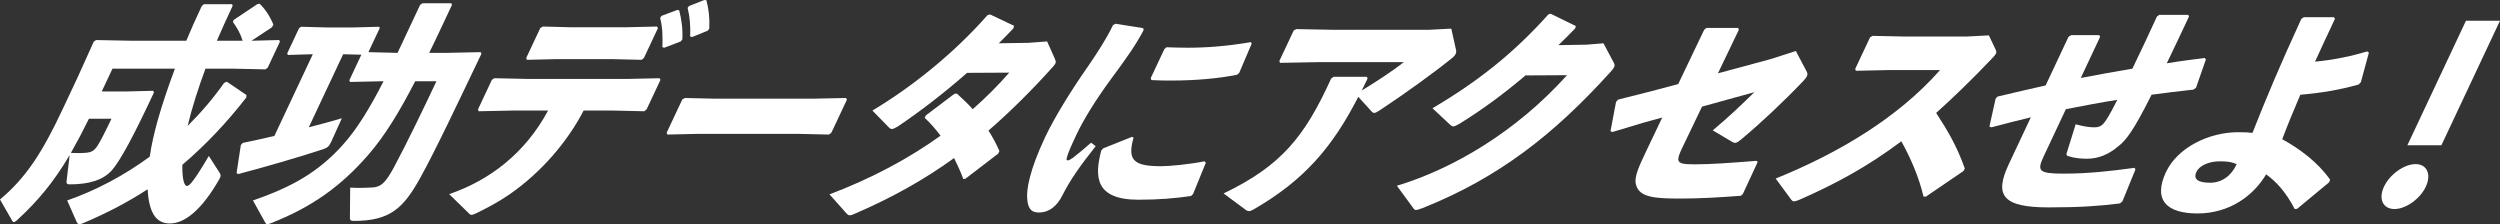
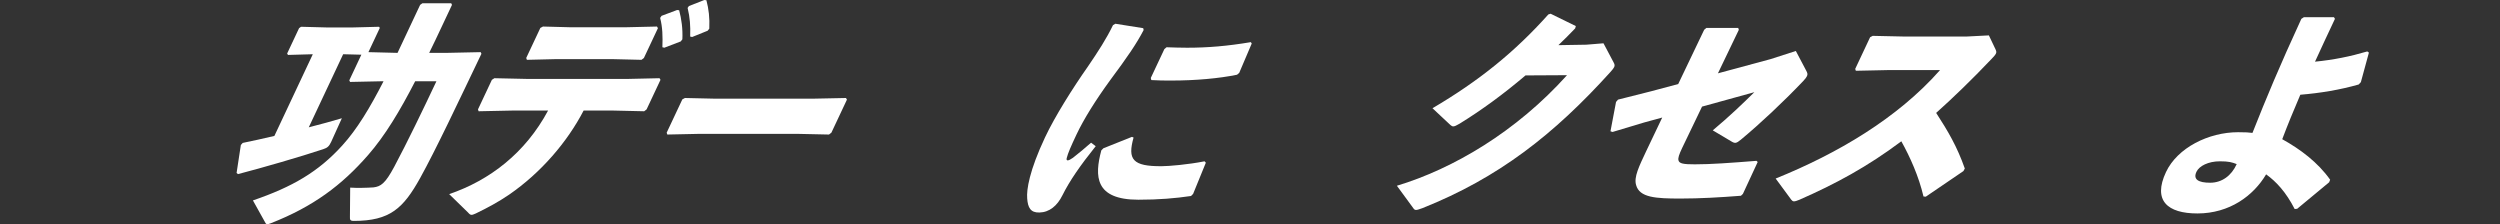
<svg xmlns="http://www.w3.org/2000/svg" id="_レイヤー_1" viewBox="0 0 1649.434 147.894">
  <rect x="0" y="0" width="1649.434" height="147.894" fill="#333333" stroke="none" />
  <defs>
    <style>.cls-1{fill:#fff;}</style>
  </defs>
-   <path class="cls-1" d="M74.211,45.305l-7.08,15.051h15.729l18.234-.461.494,1.075c-13.008,27.951-22.172,44.998-27.707,51.295-5.824,6.603-15.275,9.367-27.859,9.367-1.715,0-2.213-.461-2.135-1.843l2.088-17.508c-10.527,17.814-21.027,30.408-34.602,42.848-.934.768-1.65,1.383-2.223,1.383-.43,0-.855-.308-1.211-1.075l-7.939-13.822c17.232-14.437,27.895-31.022,41.189-59.279l10.043-21.348,10.625-23.497,1.51-1.075,23.518.461h36.033c2.967-7.218,6.438-14.897,10.195-22.883l1.436-1.228h18.59l.352,1.074c-3.902,8.293-7.301,15.818-10.41,23.036h17.016c-1.479-4.761-3.676-8.601-6.373-12.286l.363-1.382,15.639-10.442,1.574-.308c3.842,3.686,6.963,8.601,9.082,13.821l-.938,1.689-13.486,8.907,18.236-.461.492,1.075-8.092,17.2-1.506,1.076-20.803-.462h-18.732c-4.709,12.748-8.775,25.341-11.768,37.779,8.908-8.907,16.746-17.968,24.09-28.411l1.791-.768,12.898,8.754-.08,1.689c-12.664,16.279-26.68,31.176-42.186,44.383-.195,10.443,1.574,13.976,3.004,13.976,1.715,0,4.592-3.071,14.467-19.812l7.098,11.059c.852,1.228.99,2.149-.021,3.992-11.684,20.579-23.023,29.486-32.746,29.486-7.865,0-13.773-5.068-14.689-22.575-13.414,8.754-27.748,16.125-42.363,22.269-1.074.46-1.934.768-2.648.768s-1.357-.461-1.781-1.382l-6.293-14.283c18.979-6.604,37.26-16.278,54.479-28.871,1.041-7.68,3.012-15.818,5.193-23.805,3.203-11.365,7.121-22.729,11.395-34.248h-41.18ZM58.676,78.324c-3.682,7.525-7.652,15.05-11.908,22.575,3.932.154,7.648.154,10.51-.153s4.725-1.229,6.885-4.3c1.873-2.766,5.918-10.751,9.385-18.122h-14.871Z" />
  <path class="cls-1" d="M252.484,53.598l-21.525.462-.494-1.076,7.949-16.893-12.01-.308-22.688,48.223c7.943-1.996,15.533-4.146,21.834-5.989l-7.084,15.664c-1.301,2.766-2.377,3.84-5.242,4.762-14.752,4.915-40.24,12.286-56.203,16.432l-.926-.768,2.807-18.429,1.223-1.382c6.297-1.229,13.527-2.919,20.898-4.607l25.361-53.905-16.373.461-.568-.921,7.875-16.74,1.291-.921,17.229.46h16.588l17.66-.46.498.768-7.514,15.972,18.229.461h1l14.885-31.637,1.508-1.075h19.018l.494,1.075-6.721,14.282c-2.818,5.989-5.564,11.826-8.307,17.354h12.439l21.523-.461.494,1.074c-15.604,32.559-29.982,63.12-40.441,82.01-11.111,19.966-19.873,28.259-43.752,28.259-2.432,0-2.643-.769-2.561-2.766l.166-19.196c4.287.307,10.938.153,15.373-.153,4.721-.614,7.66-2.304,13.723-13.668,8.443-15.818,19.133-37.934,27.805-56.363h-14.014c-10.035,19.505-19.91,35.938-31.057,48.684-17.398,19.966-36.344,34.094-64.209,44.998-1.074.461-1.719.614-2.291.614-.43,0-.928-.153-1.211-.768l-8.293-14.897c26.068-8.907,43.207-18.89,58.949-36.244,9.777-10.749,18.283-24.879,27.236-42.387h-.572Z" />
  <path class="cls-1" d="M337.584,72.949l-21.809.46-.422-1.229,9.176-19.504,1.65-1.075,21.088.461h67.492l20.377-.461.639,1.075-9.176,19.504-1.578,1.229-20.088-.46h-19.877c-10.754,20.731-28.156,41.005-49.105,55.439-7.174,4.915-14.412,8.755-22.01,12.44-1.432.614-2.148.922-2.863.922s-1.355-.462-2.281-1.536l-12.451-12.133c26.928-9.215,50.252-27.183,65.262-55.133h-24.023ZM404.029,39.009h-37.178l-19.234.461-.424-1.229,9.32-19.812,1.721-.922,17.371.461h38.18l19.662-.461.639,1.075-9.248,19.658-1.58,1.229-19.229-.461ZM436.486,10.443l10.242-3.839,1.357.153c1.545,5.836,2.441,12.132,2.121,19.197l-1.078,1.382-10.816,4.146-1.285-.308c.248-7.217.135-13.054-1.479-19.35l.938-1.383ZM454.535,3.993l10.172-3.993,1.357.154c1.545,5.835,2.23,11.672,1.908,18.735l-1.08,1.383-10.244,4.146-1.285-.308c.25-7.218-.152-12.439-1.691-18.89l.863-1.229Z" />
  <path class="cls-1" d="M525.717,88.307h-63.918l-21.521.46-.424-1.228,10.332-21.962,1.721-.921,20.23.46h63.773l22.238-.46.639,1.074-10.26,21.809-1.58,1.228-21.23-.46Z" />
-   <path class="cls-1" d="M696.078,39.009c.424,1.229.707,1.843.273,2.764-.289.614-.795,1.383-1.943,2.611-14.09,15.665-28.246,29.64-42.246,41.772,2.625,4.146,5.105,8.601,7.225,13.515l-.795,1.689-21.672,16.586-1.359.153c-1.834-4.914-3.885-9.368-6.082-13.822-19.73,14.284-40.881,26.108-65.455,36.705-1.648.769-2.65,1.075-3.223,1.075-1,0-1.641-.461-2.566-1.536l-10.949-12.285c28.008-10.597,52.523-23.805,73.26-38.701-2.982-3.993-6.395-7.986-10.453-11.825l.723-1.536,18.875-14.283,1.646-.152c3.699,3.378,7.258,6.757,10.457,10.289,8.547-7.525,16.881-15.818,24.07-24.111l-27.812.153c-15.797,13.821-31.227,25.647-45.859,35.477-3.729,2.149-4.371,1.996-6.08.153l-10.527-10.75c26.461-15.818,54.096-38.087,75.953-62.967l1.648-.46,15.904,7.525-.508,1.689c-3.164,3.378-6.396,6.604-9.631,9.829l19.736-.308,12.158-.922,5.232,11.672Z" />
  <path class="cls-1" d="M735.906,15.666l18.359,2.917.281,1.229c-4.619,8.907-10.598,17.661-22.258,33.326-9.285,12.746-17.285,25.493-22.053,35.629-3.83,8.14-5.566,12.133-6.441,15.511-.51,1.997.848,2.151,4.076-.152,3.59-2.765,8.543-6.911,11.99-9.982l3.062,2.304c-10.43,13.053-17.127,22.729-21.967,32.404-3.395,6.911-8.562,11.211-15.211,11.364-5.793.153-7.635-3.226-8.035-9.368-.471-5.683,1.379-18.122,11.783-40.237,6.502-13.821,18.32-32.557,28.256-46.687,6.914-10.136,12.174-18.275,16.578-27.337l1.578-.92ZM785.82,129.311c-10.447,1.536-21.176,2.457-34.76,2.457-28.74,0-29.02-15.51-24.434-32.558l1.367-1.382,18.84-7.525,1.07.461c-4.076,14.436-.666,19.043,18.568,18.89,4.717,0,17.375-1.075,28.254-3.225l.855.921-8.396,20.579-1.365,1.382ZM769.648,31.176c4.646.154,9.148.308,13.582.308,13.584,0,26.529-1.075,42.055-3.686l.57.921-8.248,19.351-1.436,1.229c-11.881,2.458-27.545,3.84-43.131,3.84-4.576,0-9.008,0-13.438-.308l-.354-1.382,8.961-19.044,1.438-1.229Z" />
-   <path class="cls-1" d="M902.299,51.756c-1.156,2.457-2.672,5.682-3.898,7.985,9.393-5.682,20.152-12.747,27.832-18.736h-56.768l-24.953.461-.424-1.229,9.465-20.118,1.721-.922,23.949.461h63.631l14.66-.769,3.217,14.437c.068.768.066,1.382-.295,2.149-.434.922-1.154,1.844-2.518,2.919-11.559,9.368-30.643,23.189-47.645,34.4-3.299,2.15-4.014,2.15-5.436.614l-8.676-9.521c-16.965,33.019-35.375,54.826-69.146,74.331-1.359.767-2.219,1.074-3.078,1.074-.857,0-1.643-.46-2.566-1.229l-14.105-10.442c38.555-18.43,53.809-38.087,70.939-75.713l1.578-1.229h22.021l.494,1.076Z" />
  <path class="cls-1" d="M1006.496,49.759c-14.5,12.286-28.709,22.729-43.41,31.79-2.152,1.229-3.297,1.843-4.299,1.843-.57,0-1.143-.308-1.854-.922l-11.814-11.057c31.047-18.275,54.449-37.319,76.449-61.891l1.504-.461,16.617,8.14-.438,1.536c-3.666,3.838-7.186,7.371-11.062,11.057l18.447-.308,11.299-.92,6.588,12.438c.709,1.229.99,2.15.484,3.226-.361.768-1.082,1.689-2.303,3.071-37.598,41.619-74.129,70.03-124.133,89.995-2.219.768-3.436,1.229-4.295,1.229-.715,0-1.287-.307-1.854-1.229l-10.793-14.743c37.162-11.211,78.678-35.63,112.25-72.948l-27.385.153Z" />
  <path class="cls-1" d="M1124.357,19.658l1.438-1.229h21.02l.422,1.229-13.797,28.718,34.721-9.367,16.686-5.375,6.799,12.9c.852,1.535,1.133,2.457.555,3.686-.434.922-1.154,1.843-2.59,3.378-13.512,14.13-28.094,27.798-41.016,38.548-3.014,2.457-3.801,2.611-6.154,1.229l-12.402-7.371c10.838-9.061,19.676-17.508,27.436-25.187l-34.51,9.521-13.146,27.336c-2.023,4.3-2.822,6.604-2.4,8.14.561,2.15,3.348,2.611,10.783,2.611,10.725,0,23.168-.922,40.691-2.304l.783.768-9.756,21.04-1.293,1.229c-13.66,1.075-27.178,1.843-39.904,1.843-16.301,0-27.021-.614-29.268-8.907-1.547-5.222,1.848-12.132,6.615-22.269l10.621-22.268-11.812,3.224-20.979,6.297-1.355-.46,3.67-19.351,1.293-1.536,21.906-5.528,17.826-4.761,17.119-35.783Z" />
  <path class="cls-1" d="M1269.068,129.618c-3.15-13.36-8.809-25.954-14.619-36.397-22.316,16.74-43.393,28.104-67.182,38.547-1.791.769-2.938,1.076-3.652,1.076-.857,0-1.213-.462-1.781-1.076l-10.297-13.975c40.617-16.433,80.27-39.623,108.453-71.566h-34.031l-21.523.461-.422-1.229,9.826-20.887,1.721-.921,21.232.46h40.465l14.947-.768,4.389,9.215c.494,1.075.705,1.843.271,2.765-.434.921-1.369,1.996-3.021,3.686-13.01,13.668-25.076,25.34-36.424,35.476,7.877,12.133,13.832,22.269,18.908,36.704l-.938,1.689-24.822,16.894-1.5-.153Z" />
-   <path class="cls-1" d="M1364.75,24.266l1.793-1.075h18.447l.637,1.075-12.789,27.183c11.307-2.15,22.9-4.3,34.062-6.144,5.852-12.132,11.631-24.418,16.186-34.4l1.508-1.075h19.16l.494,1.075c-4.408,9.368-9.465,20.118-14.666,30.868,8.229-1.382,16.742-2.457,24.971-3.531l.854.922-6.527,18.735-1.723,1.229c-9.514,1.075-18.885,2.149-27.613,3.379-12.275,24.571-17.094,30.255-22.047,34.094-5.959,5.067-12.838,8.14-20.561,8.14-4.004,0-8.648-.462-12.217-1.689-1.355-.461-1.568-.922-1.133-2.15l5.885-18.89c5.713,1.536,9.07,1.996,12.502,1.996,2.574,0,4.223-.768,5.588-2.149,1.65-1.689,4.461-6.144,9.373-15.973-11.09,1.689-22.613,3.993-33.92,6.144l-14.596,31.022c-4.551,9.675-3.559,11.518,13.027,11.518,16.158,0,31.395-1.689,46.85-3.839l.637,1.074-8.613,21.041-1.65,1.382c-13.664,1.689-25.965,2.61-46.984,2.61-30.6,0-35.994-7.985-26.312-28.565l14.523-30.868c-8.232,1.996-16.82,4.146-25.984,6.604l-1.355-.46,4.094-18.43,1.223-1.382c10.951-2.611,21.545-5.068,31.779-7.371l15.1-32.098Z" />
  <path class="cls-1" d="M1556.191,55.749c-12.385,3.531-25.406,5.682-38.496,6.757-4.484,10.443-8.391,19.964-11.941,29.333,11.906,6.604,23.445,15.204,31.611,26.723l-.652,1.688-21.105,17.508-1.645.153c-5.736-11.211-12.209-18.122-18.834-22.883-8.363,14.129-24.148,25.801-45.312,25.801-19.732,0-29.629-8.447-20.74-27.337,7.514-15.972,28.084-26.261,47.531-26.261,5.434,0,6.791.153,9.506.46,9.193-23.189,17.877-44.075,32.258-75.251l1.65-1.075h19.875l.639,1.075c-4.77,10.135-9.176,19.504-13.152,28.257,12.305-1.228,23.039-3.378,34.494-6.757l1.07.768-5.318,19.505-1.438,1.536ZM1464.57,106.429c-7.578,0-13.598,3.07-15.404,6.91-2.385,5.068,1.322,7.219,9.045,7.219,7.721,0,14.035-4.607,17.504-12.287-3.141-1.228-5.281-1.842-11.145-1.842Z" />
-   <path class="cls-1" d="M1600.49,123.168c-3.83,8.14-13.229,14.743-20.664,14.743-7.578,0-10.764-6.604-6.934-14.743s13.299-14.897,20.877-14.897c7.436,0,10.551,6.758,6.721,14.897ZM1610.777,95.832h-22.449l38.656-82.163h22.449l-38.656,82.163Z" />
</svg>